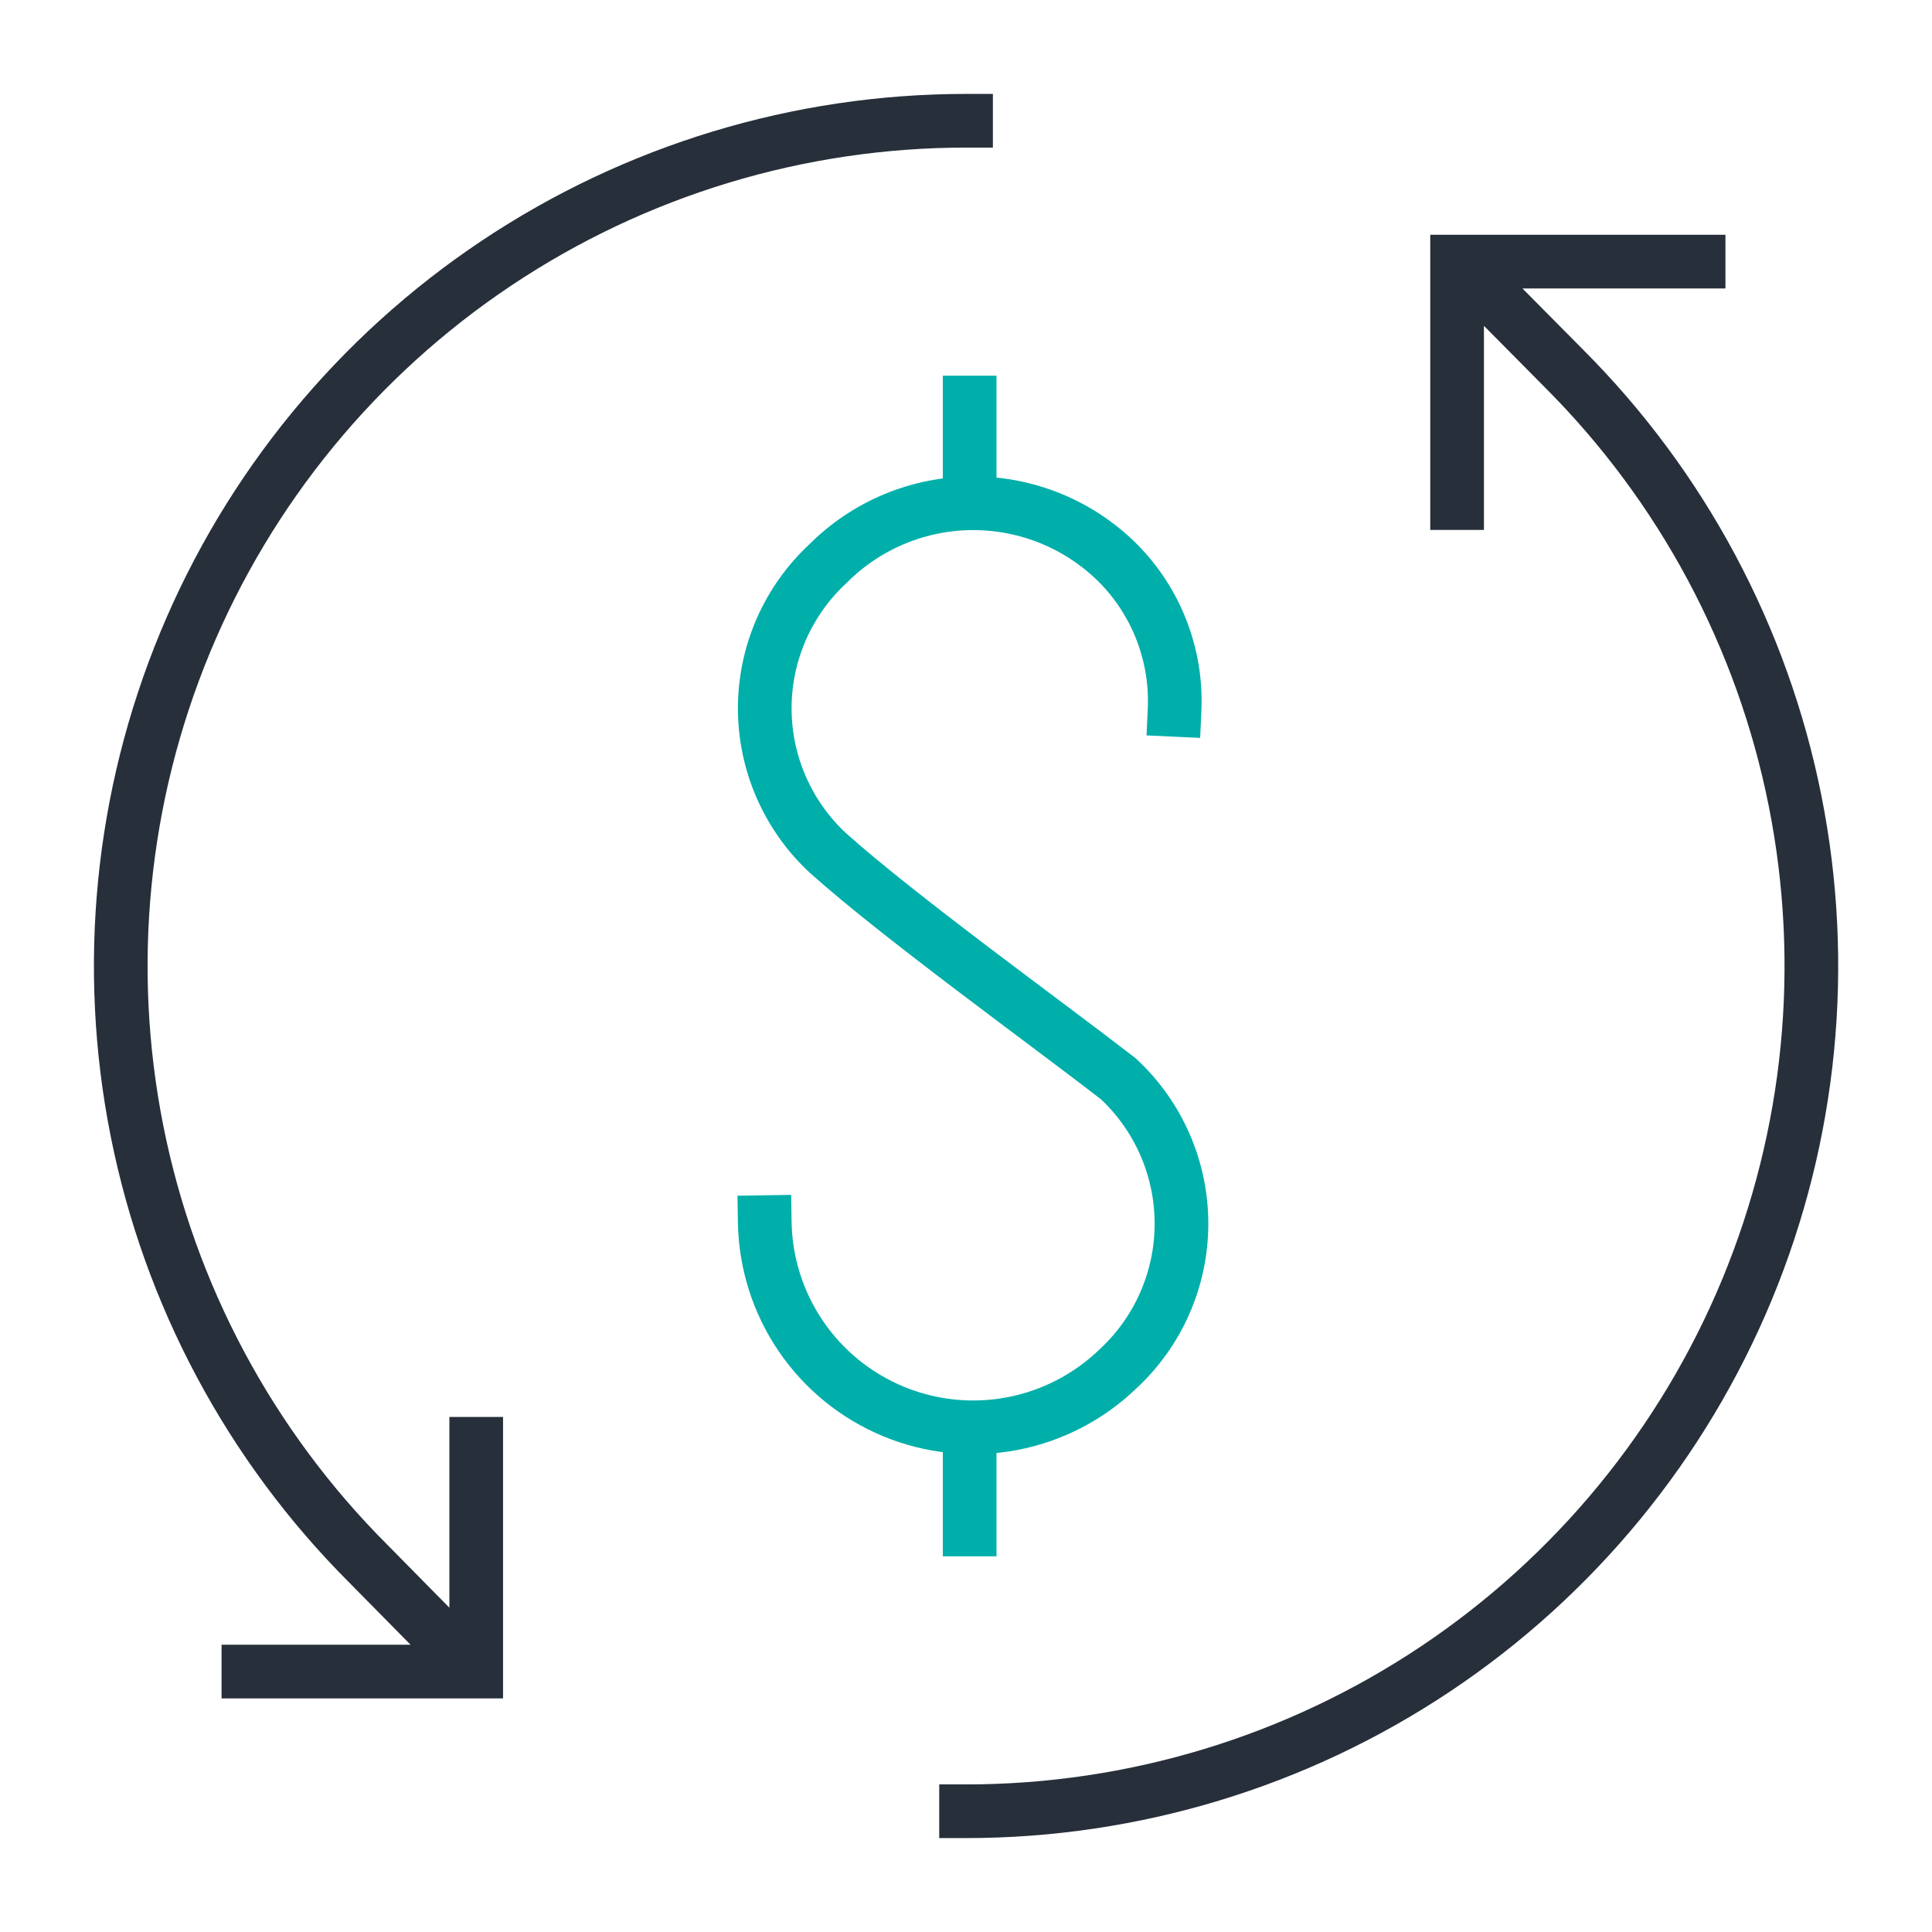
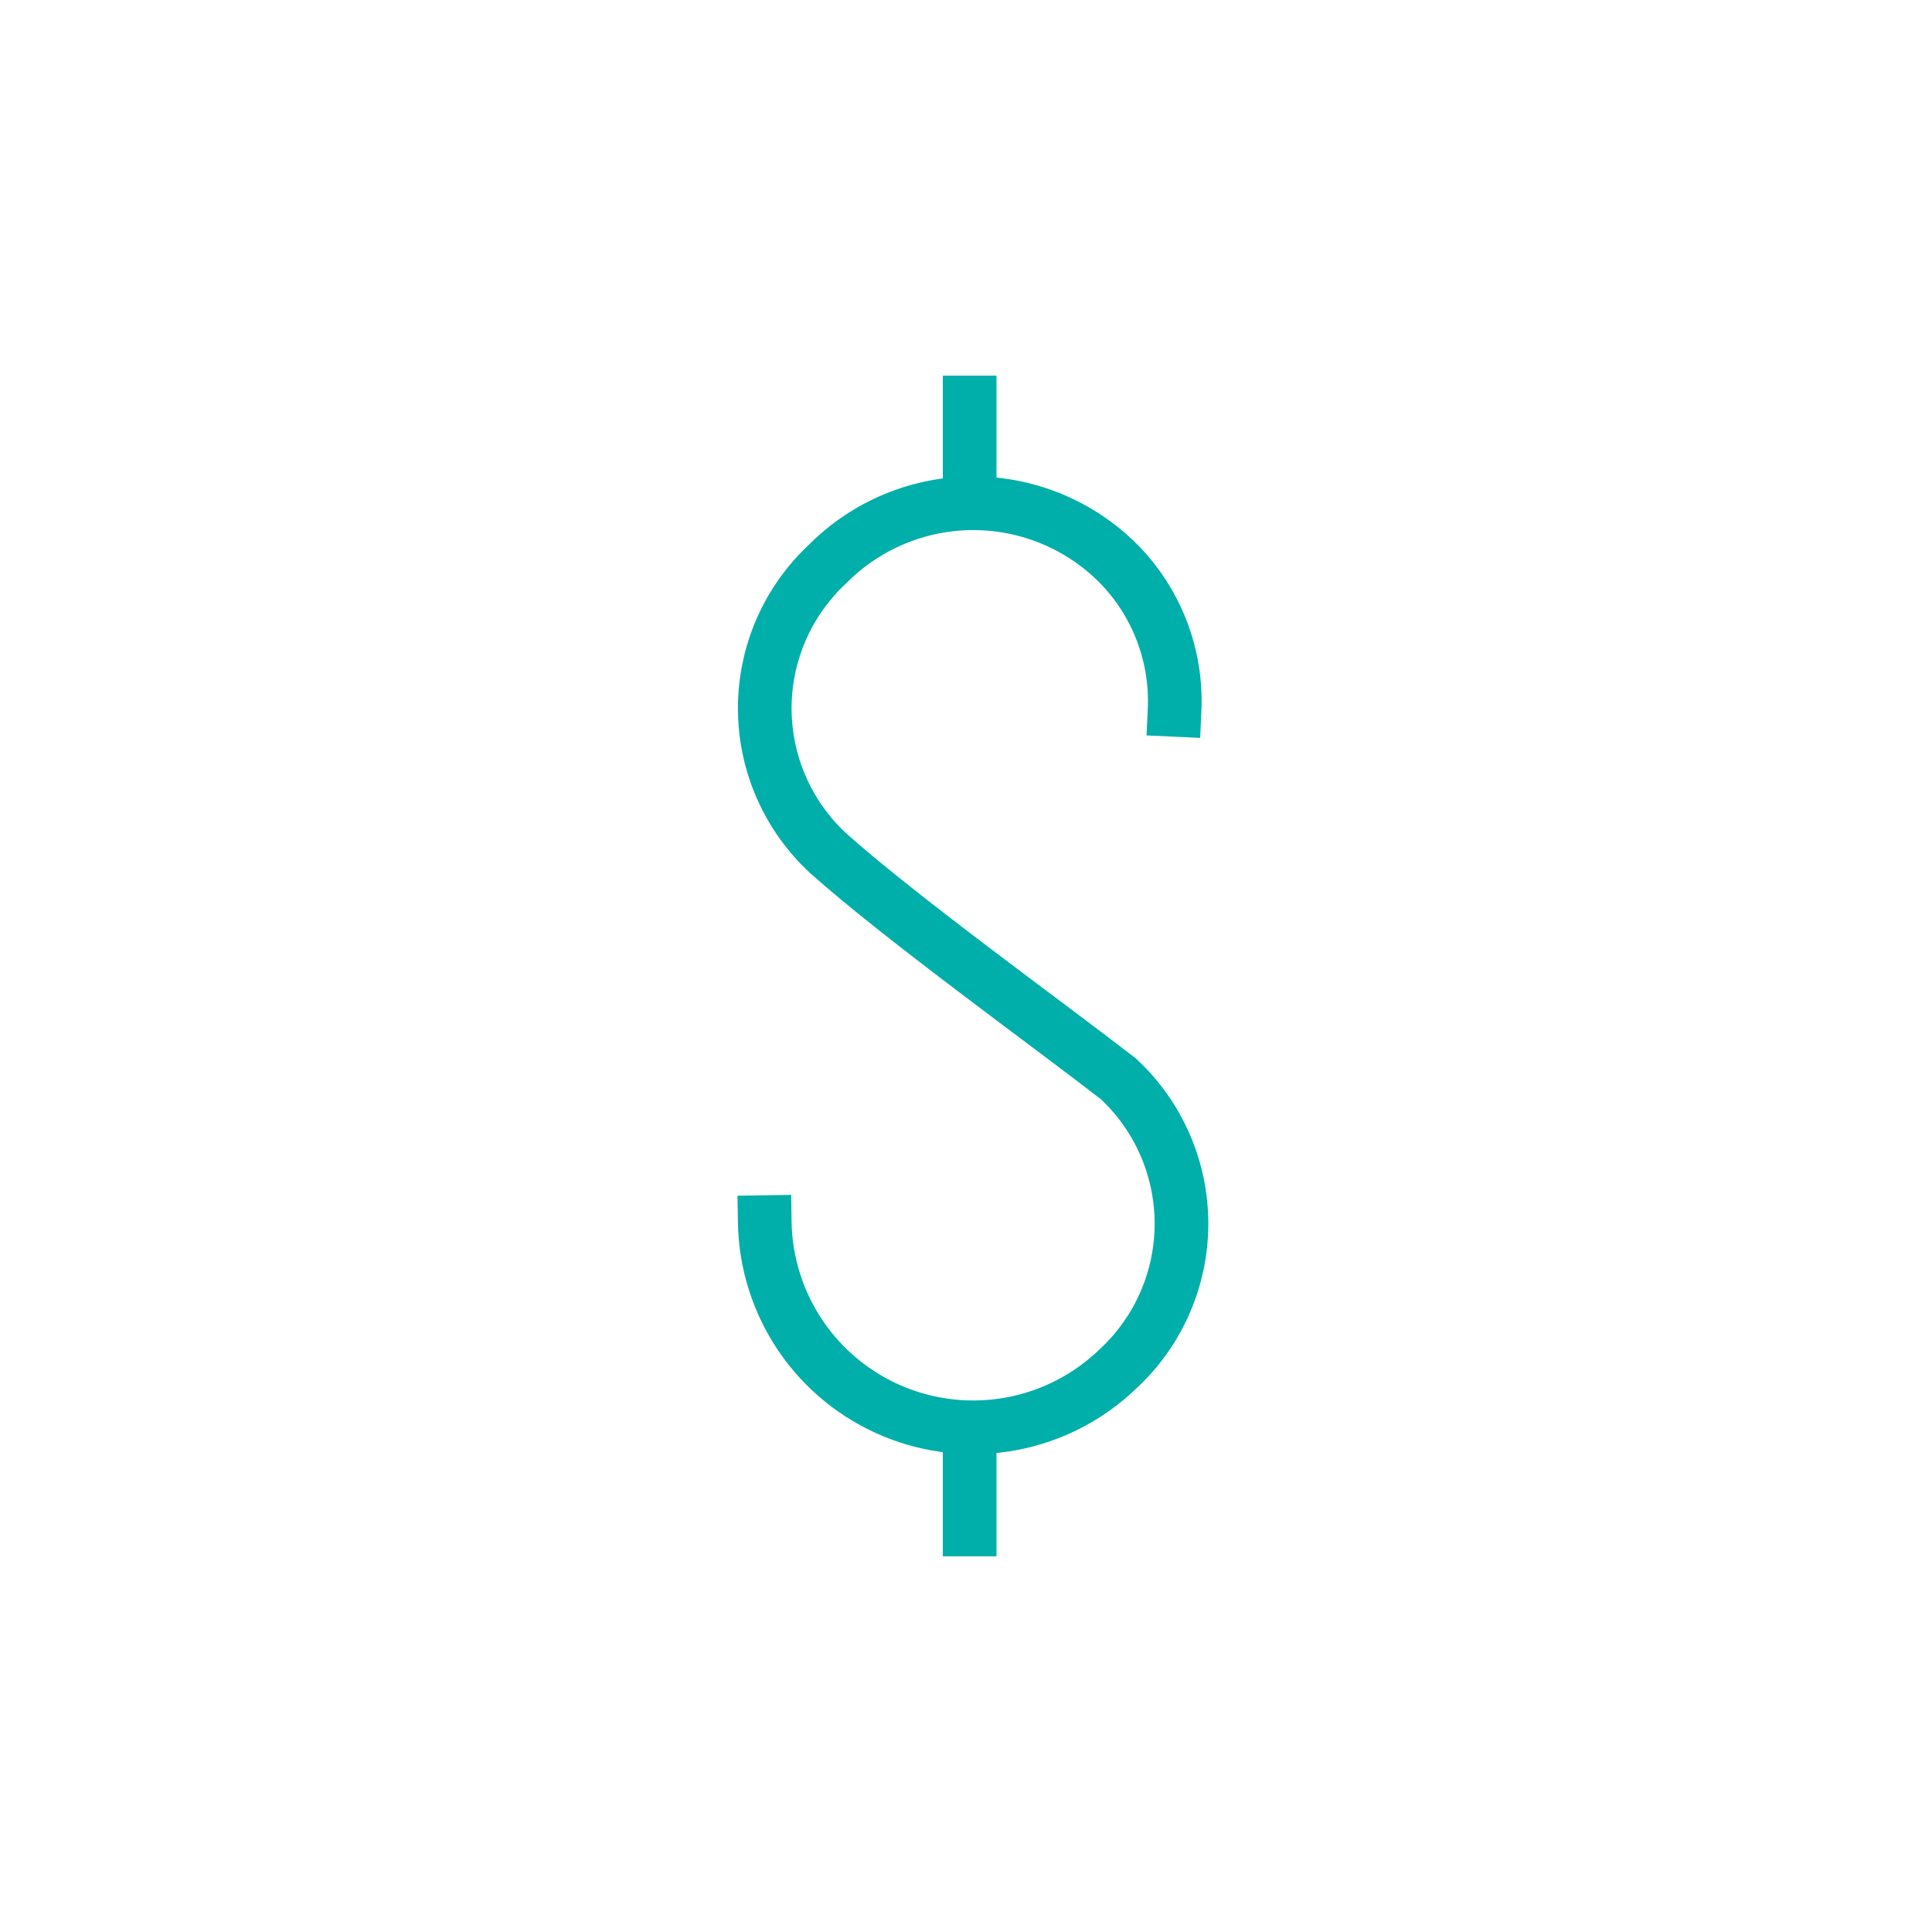
<svg xmlns="http://www.w3.org/2000/svg" width="72" height="72" viewBox="0 0 72 72" fill="none">
-   <path d="M54.302 18.75V9.75H63.302M17.747 53.805V62.295H9.257M36.002 4.5C29.772 4.5 23.681 6.347 18.501 9.808C13.32 13.269 9.282 18.189 6.898 23.945C4.514 29.701 3.89 36.035 5.105 42.146C6.321 48.257 9.321 53.87 13.727 58.275L16.907 61.5M36.002 67.5C42.233 67.5 48.323 65.653 53.504 62.192C58.684 58.731 62.722 53.811 65.107 48.055C67.491 42.299 68.115 35.965 66.899 29.854C65.684 23.743 62.683 18.13 58.277 13.725L55.082 10.5" stroke="#272F3A" stroke-width="2" stroke-miterlimit="10" stroke-linecap="square" />
  <path d="M28.5 45.545C28.524 47.061 28.991 48.536 29.842 49.789C30.694 51.043 31.894 52.02 33.294 52.6C34.694 53.18 36.233 53.339 37.722 53.055C39.21 52.772 40.584 52.059 41.673 51.005C42.416 50.316 43.01 49.48 43.415 48.55C43.821 47.62 44.03 46.617 44.03 45.603C44.03 44.588 43.821 43.585 43.415 42.655C43.01 41.726 42.416 40.89 41.673 40.2C38.962 38.1 33.559 34.206 30.867 31.8C30.121 31.112 29.526 30.276 29.118 29.346C28.711 28.417 28.5 27.412 28.5 26.397C28.5 25.382 28.711 24.378 29.118 23.448C29.526 22.518 30.121 21.683 30.867 20.994C31.576 20.285 32.419 19.721 33.346 19.337C34.273 18.953 35.267 18.755 36.27 18.755C37.273 18.755 38.267 18.953 39.194 19.337C40.121 19.721 40.964 20.285 41.673 20.994C42.381 21.71 42.933 22.565 43.294 23.505C43.656 24.444 43.819 25.449 43.773 26.454M36.136 15V17.864M36.136 57V54.136" stroke="#00AFAA" stroke-width="2" stroke-miterlimit="10" stroke-linecap="square" />
</svg>